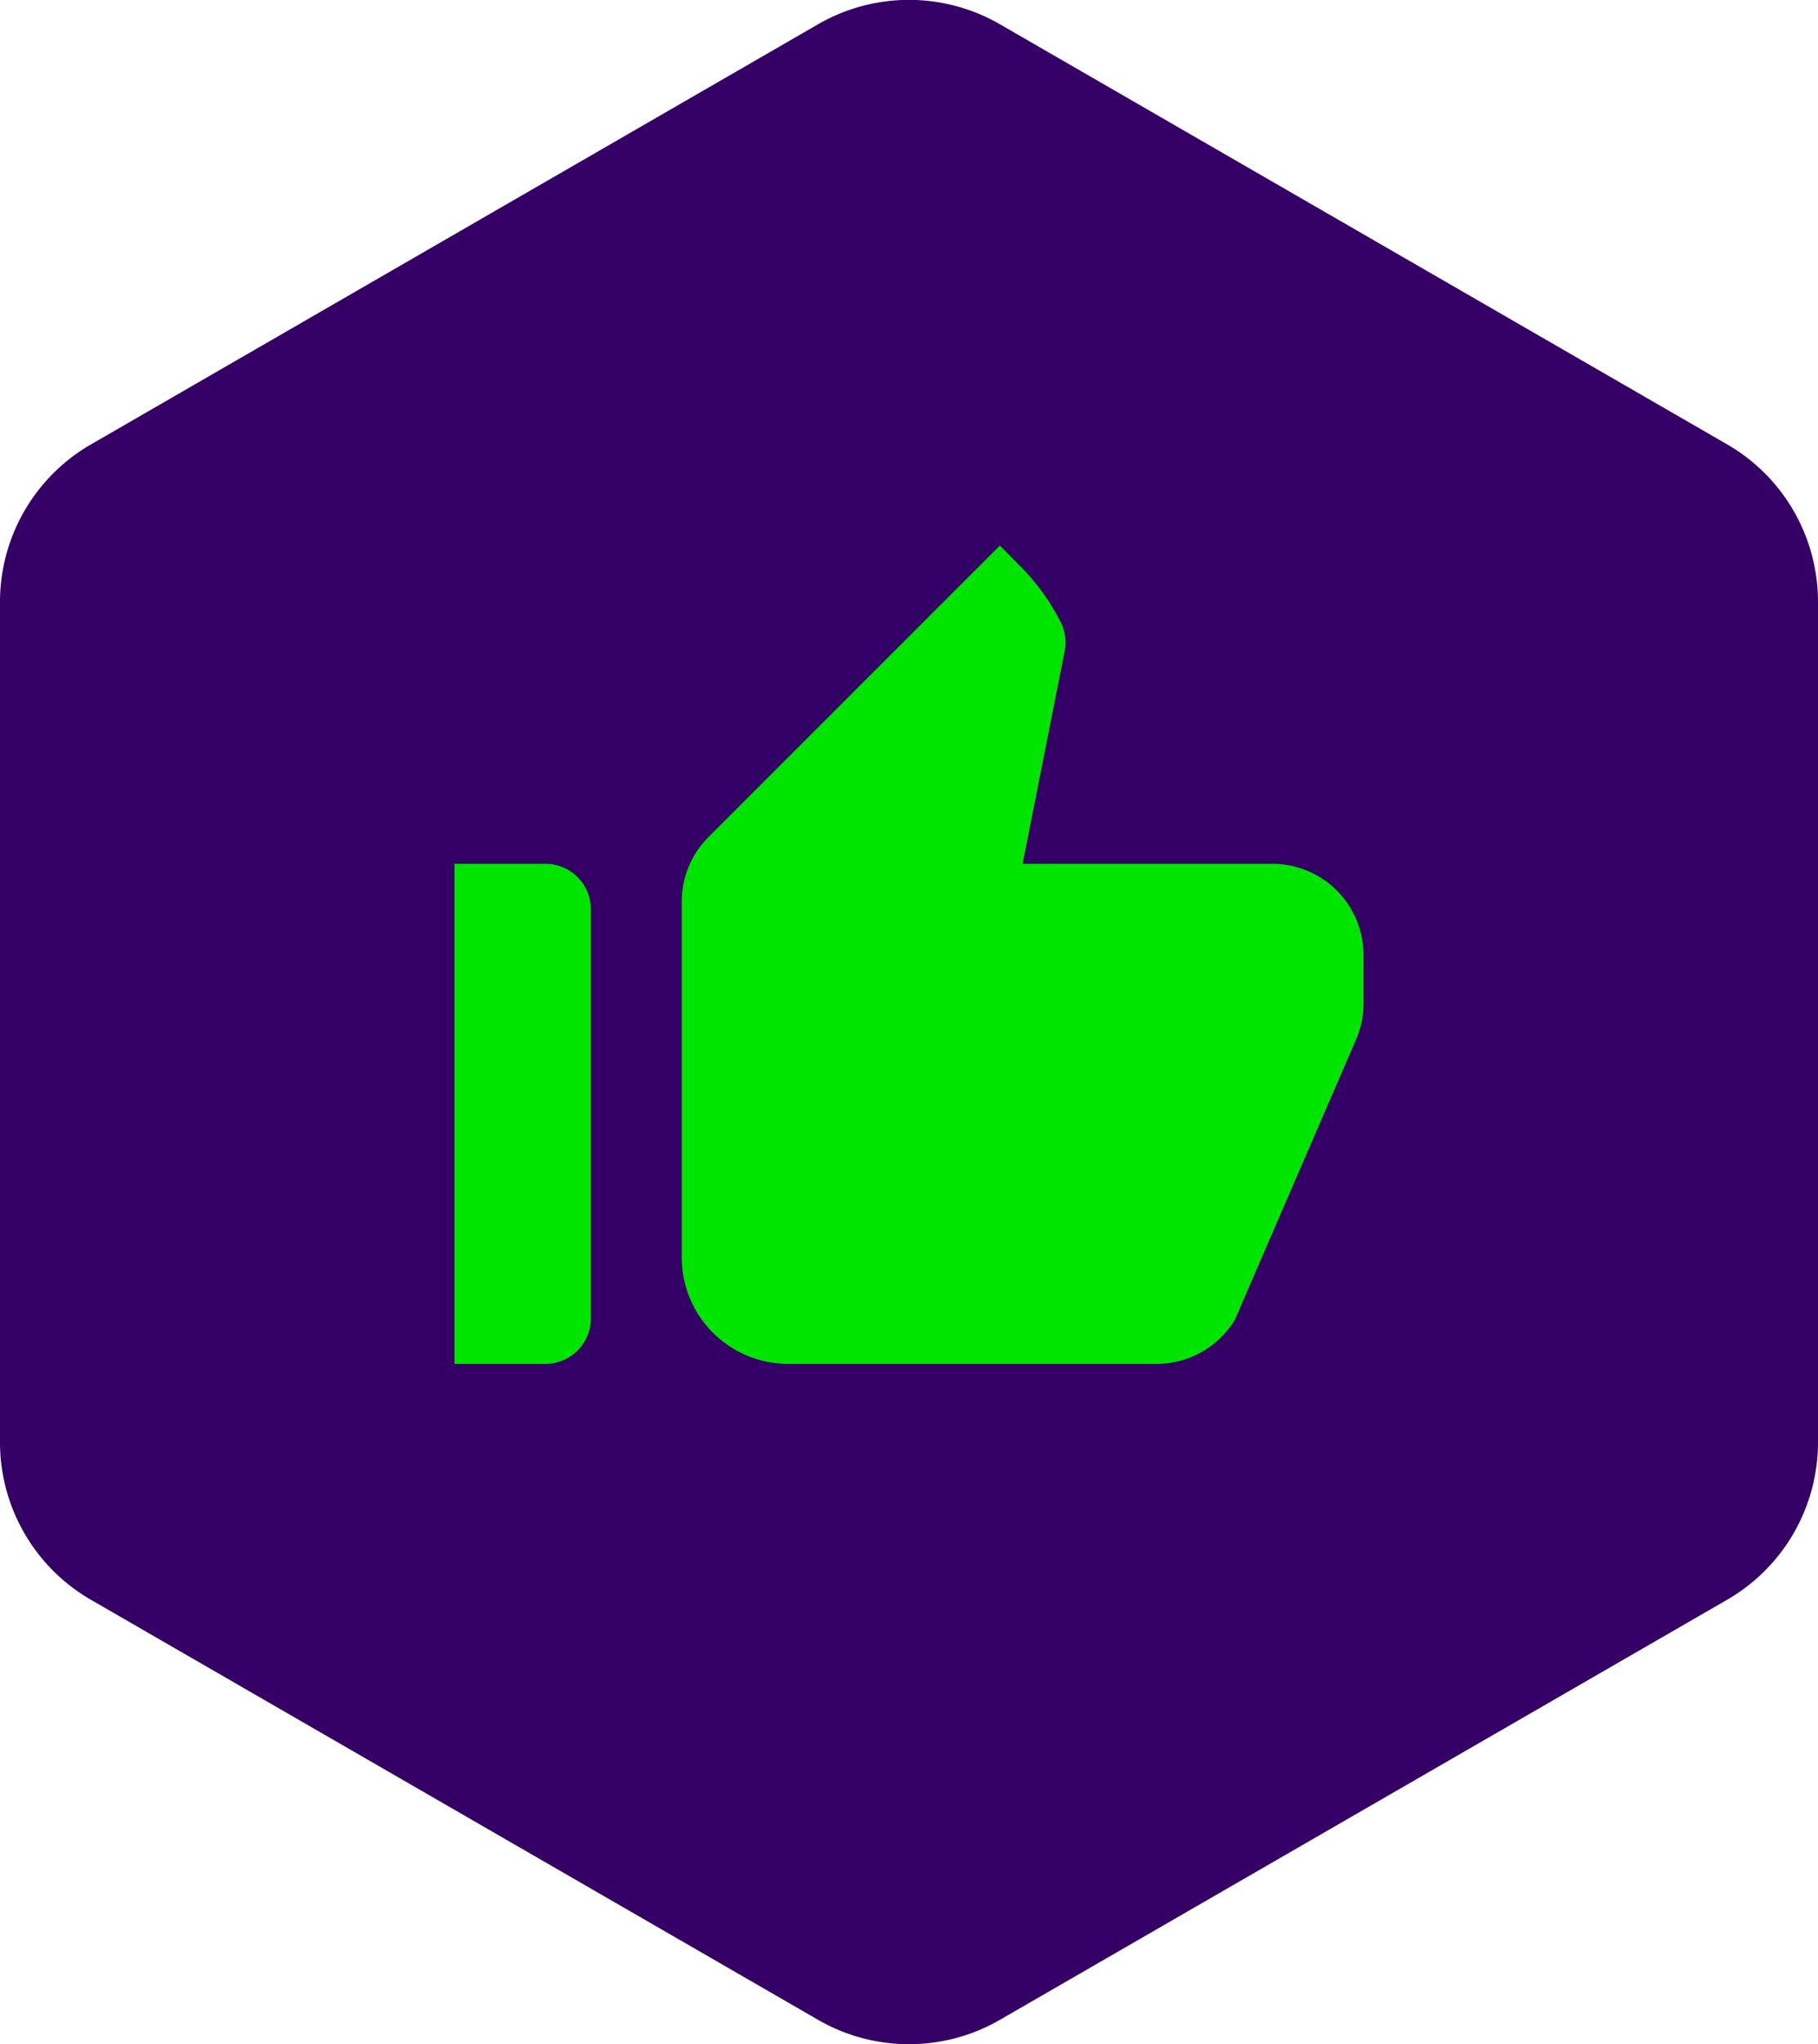
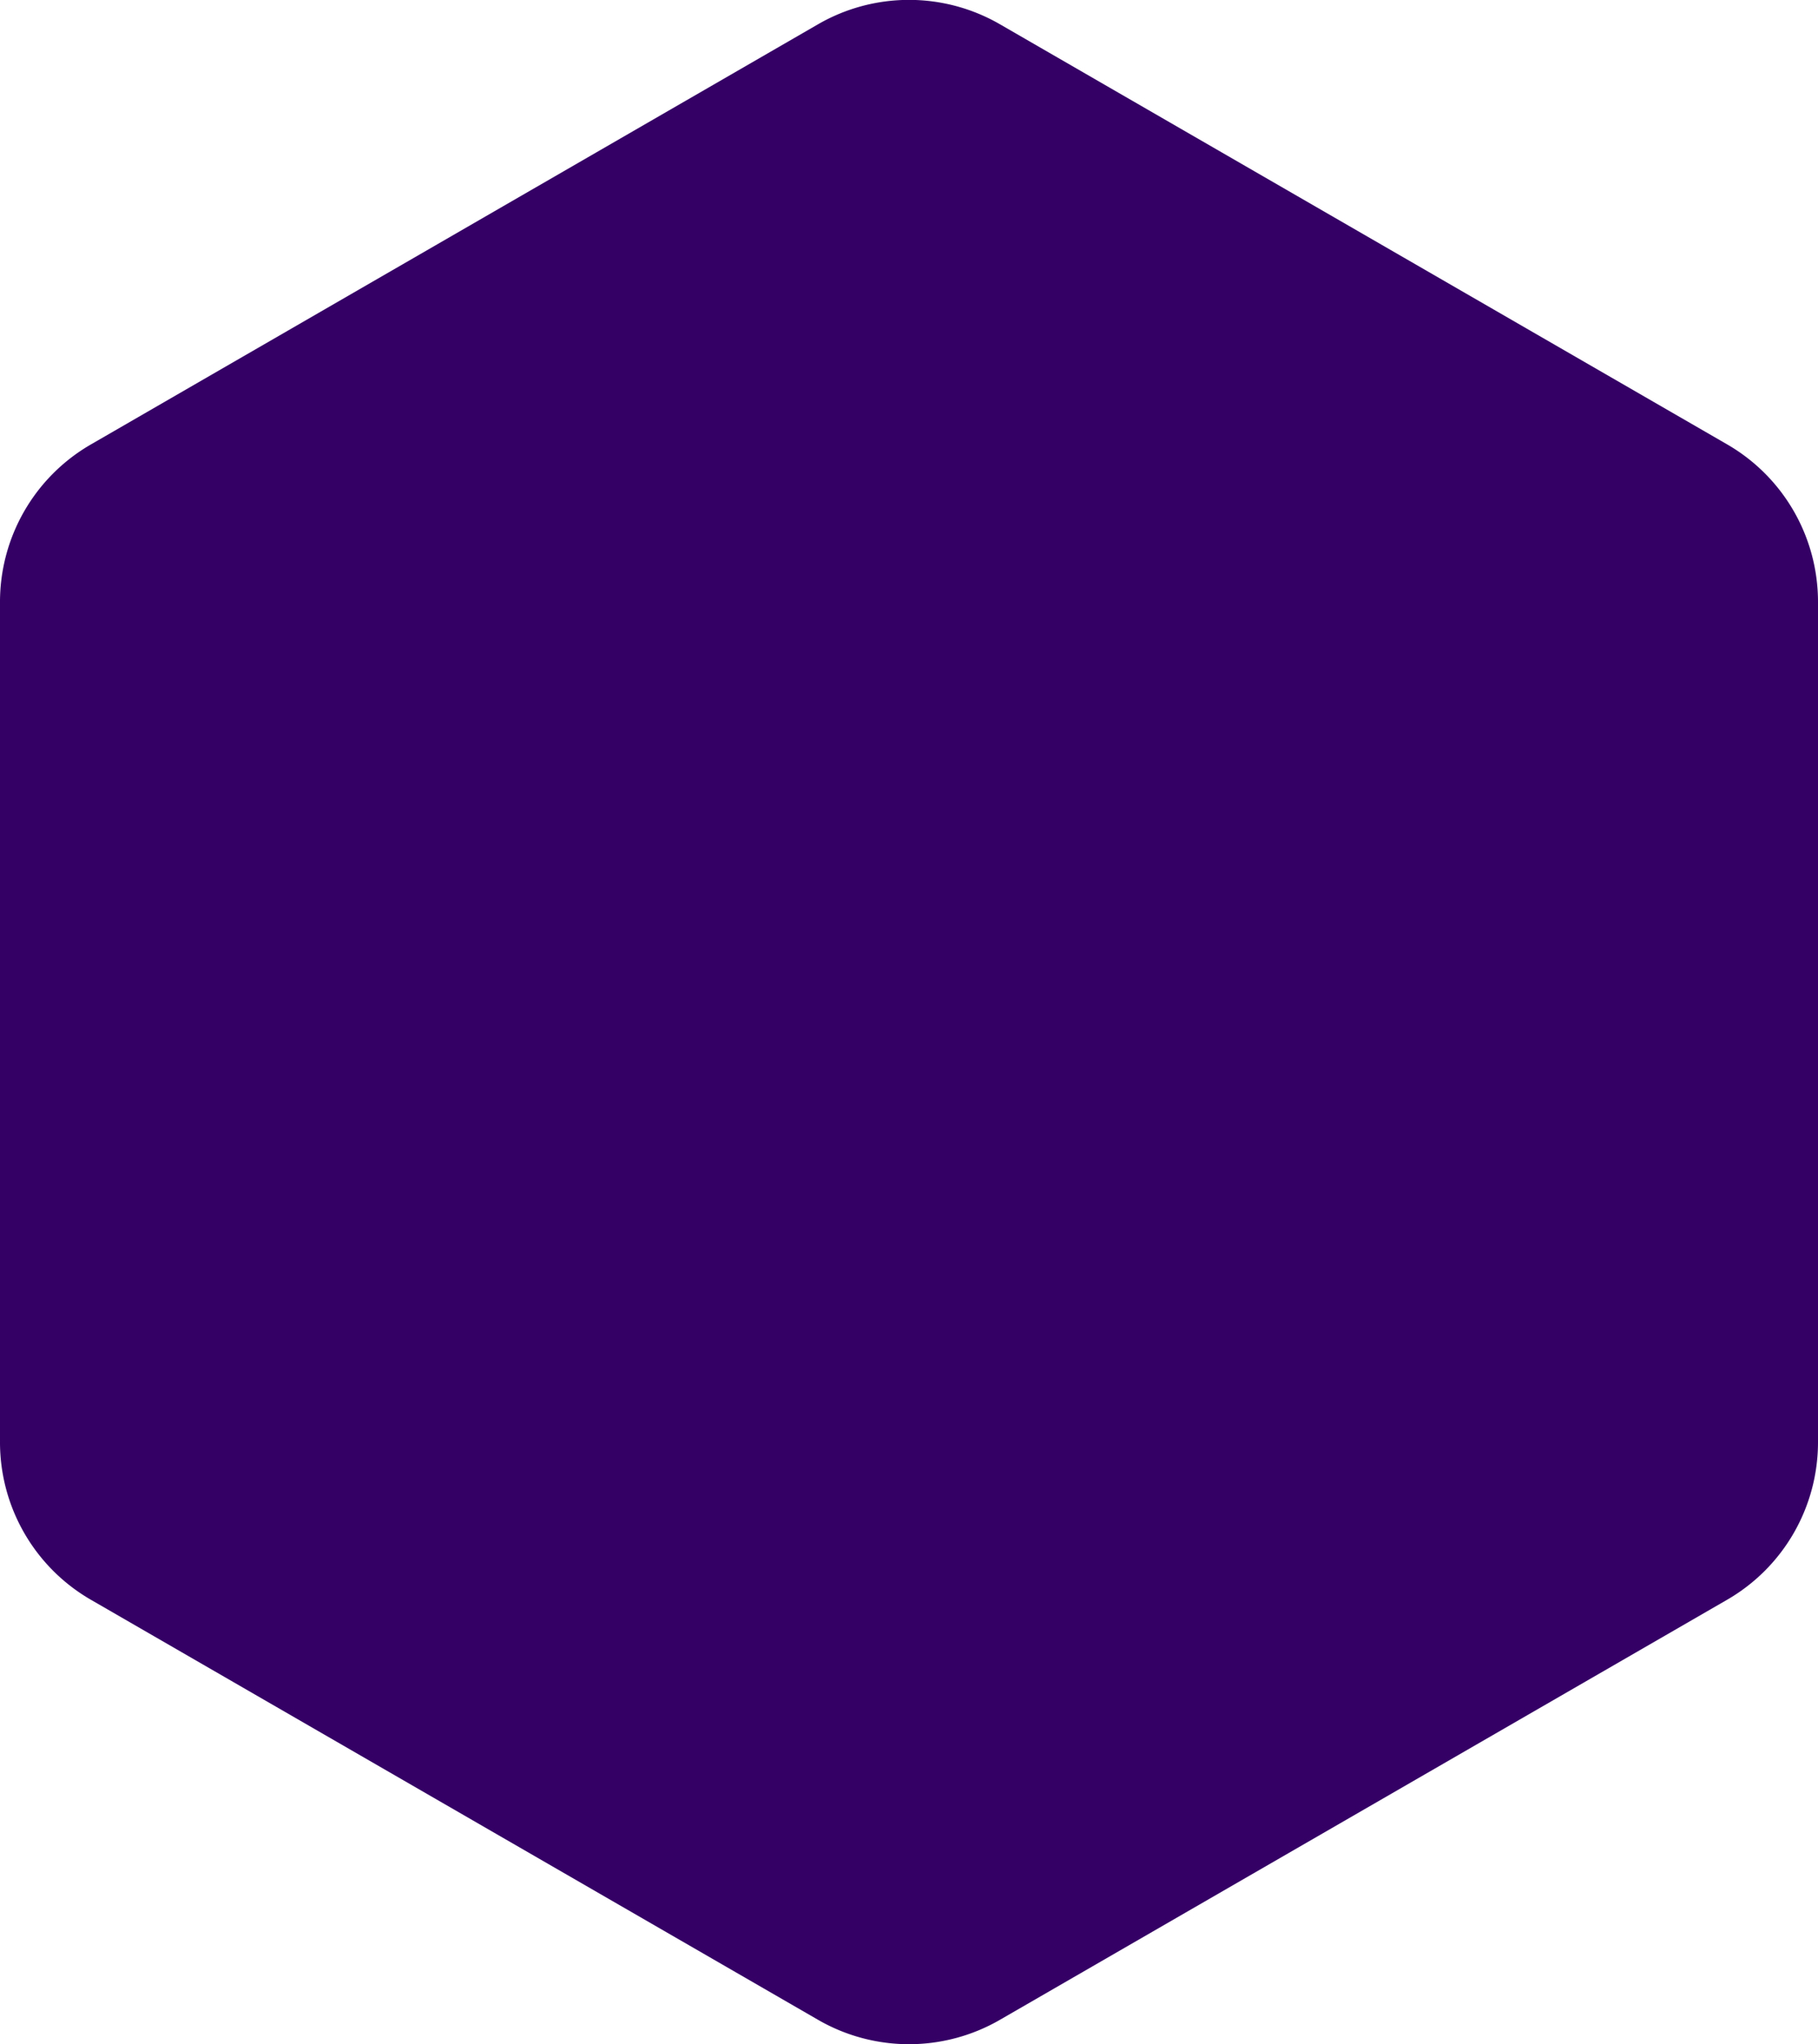
<svg xmlns="http://www.w3.org/2000/svg" width="60" height="67.443" viewBox="0 0 60 67.443">
  <g id="Group_22296" data-name="Group 22296" transform="translate(-300 -1629)">
    <path id="Path_49921" data-name="Path 49921" d="M27,.8,3,14.664a6,6,0,0,0-3,5.2V47.583a6,6,0,0,0,3,5.2l24,13.86a6,6,0,0,0,6,0l24-13.86a6,6,0,0,0,3-5.2V19.861a6,6,0,0,0-3-5.2L33,.8a6,6,0,0,0-6,0" transform="translate(300 1629)" fill="#350066" />
    <g id="thumb_up_alt_24dp_5F6368" transform="translate(312 1644)">
-       <path id="Path_49956" data-name="Path 49956" d="M36,36H0V0H36Z" fill="none" />
-       <path id="Path_49957" data-name="Path 49957" d="M2,29H5a1.5,1.5,0,0,0,1.5-1.5V14A1.5,1.5,0,0,0,5,12.5H2ZM31.745,18.32A2.97,2.97,0,0,0,32,17.12V15.5a3.009,3.009,0,0,0-3-3H20.75l1.38-6.975a1.5,1.5,0,0,0-.12-.99A7.2,7.2,0,0,0,20.69,2.7L20,2l-9.615,9.615a3.009,3.009,0,0,0-.885,2.13v11.76A3.511,3.511,0,0,0,13.01,29H25.175a3.021,3.021,0,0,0,2.58-1.455l3.99-9.225Z" transform="translate(1 1)" fill="#00e500" />
-     </g>
+       </g>
  </g>
</svg>